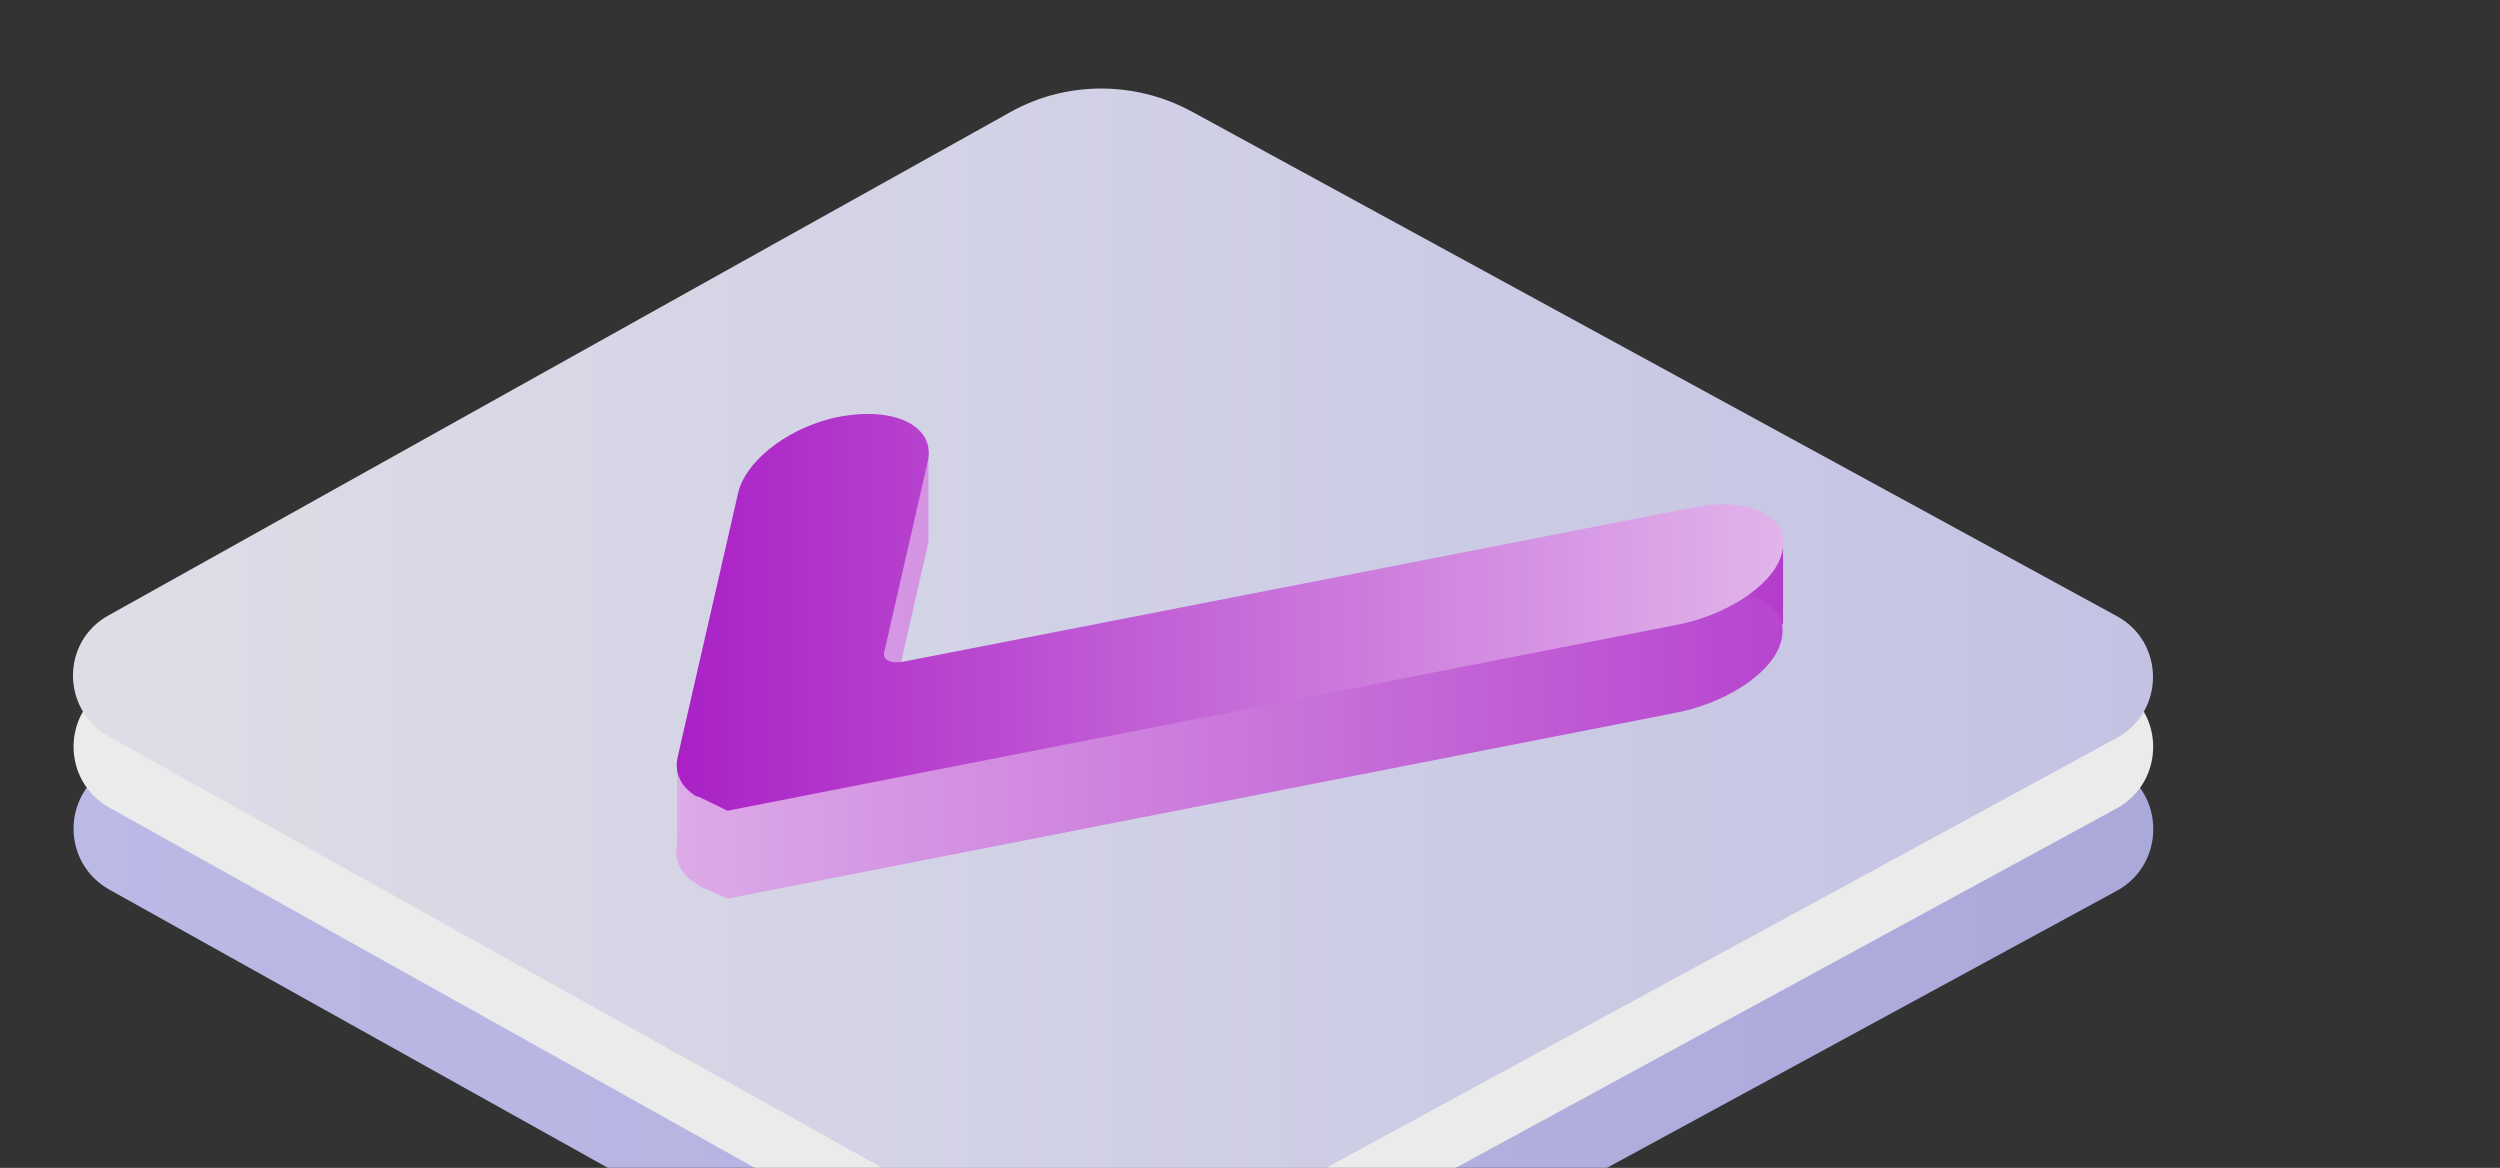
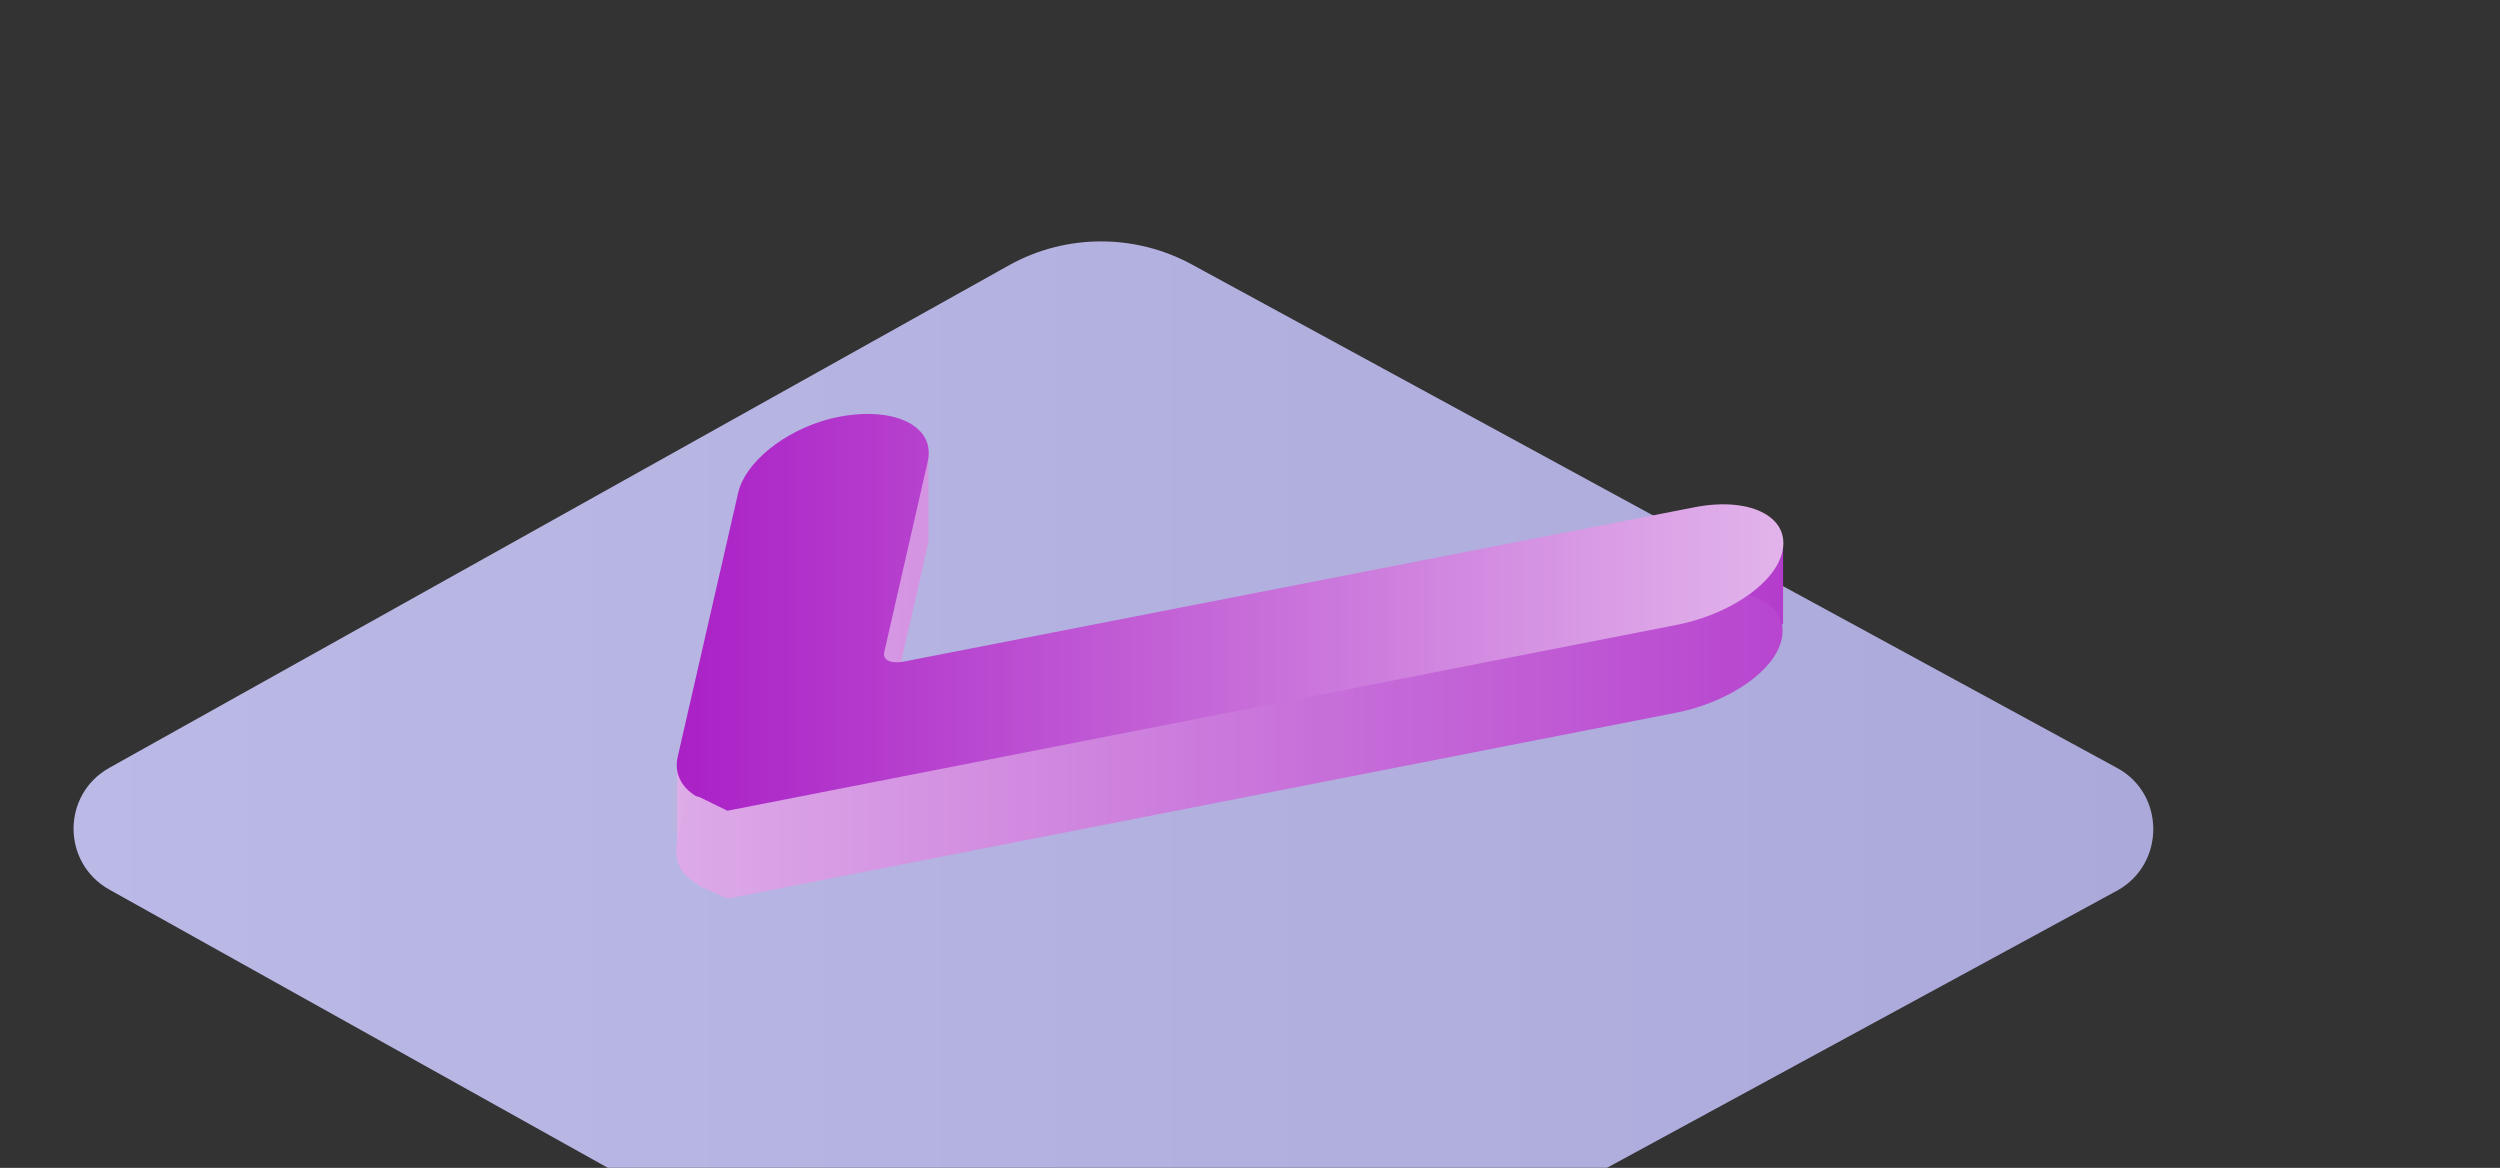
<svg xmlns="http://www.w3.org/2000/svg" width="137" height="64" viewBox="0 0 137 64" fill="none">
  <rect x="0" y="0" width="137" height="64" fill="#333333" stroke="none" />
  <g opacity="0.9" clip-path="url(#clip0_595_24980)">
    <path d="M116.015 42.083L65.29 14.48C62.191 12.805 58.421 12.805 55.321 14.522L5.979 42.083C3.382 43.549 3.382 47.277 5.979 48.743L55.363 76.305C58.463 78.022 62.191 78.064 65.332 76.347L116.057 48.785C118.654 47.319 118.654 43.507 116.015 42.083Z" fill="url(#paint0_linear_595_24980)" />
-     <path d="M116.015 37.588L65.29 10.027C62.191 8.351 58.421 8.351 55.321 10.069L5.979 37.588C3.382 39.054 3.382 42.782 5.979 44.248L55.363 71.81C58.463 73.527 62.191 73.569 65.332 71.852L116.015 44.29C118.654 42.824 118.654 39.012 116.015 37.588Z" fill="white" />
-     <path d="M5.979 40.366L24.2 50.545L54.568 67.467L55.364 67.928C58.463 69.687 62.191 69.687 65.291 68.011L97.962 50.252L112.204 42.502L115.973 40.45C118.654 39.026 118.654 35.172 115.973 33.748L65.291 6.103C62.191 4.428 58.421 4.428 55.364 6.145L42.295 13.433L23.236 24.072L5.979 33.706C3.34 35.13 3.34 38.9 5.979 40.366Z" fill="url(#paint1_linear_595_24980)" />
    <path d="M97.712 29.726V34.208L37.102 46.983V41.915L50.882 24.7V29.726L46.694 35.548L44.641 39.862L73.962 35.422L97.712 29.726Z" fill="url(#paint2_linear_595_24980)" />
    <path d="M38.148 48.407C37.269 47.904 36.934 47.151 37.101 46.229L40.41 31.778C40.787 30.145 42.882 28.385 45.479 27.715C48.788 26.877 51.259 28.05 50.798 30.061L48.411 40.532C48.327 40.951 48.788 41.203 49.458 41.077L92.811 32.616C95.994 31.988 98.298 33.244 97.544 35.339C96.957 37.014 94.444 38.564 91.805 39.066L39.866 49.245L38.274 48.533C38.274 48.449 38.19 48.449 38.148 48.407Z" fill="url(#paint3_linear_595_24980)" />
    <path d="M38.148 43.633C37.31 43.13 36.933 42.334 37.143 41.454L40.452 27.003C40.829 25.37 42.923 23.611 45.52 22.941C48.829 22.145 51.3 23.276 50.84 25.286L48.452 35.758C48.368 36.177 48.829 36.386 49.499 36.26L92.852 27.799C96.035 27.171 98.339 28.428 97.585 30.522C96.999 32.197 94.486 33.747 91.847 34.25L39.865 44.428L38.316 43.674C38.274 43.674 38.19 43.633 38.148 43.633Z" fill="url(#paint4_linear_595_24980)" />
  </g>
  <defs>
    <linearGradient id="paint0_linear_595_24980" x1="4.019" y1="45.408" x2="118.004" y2="45.408" gradientUnits="userSpaceOnUse">
      <stop offset="8e-08" stop-color="#CAC8F9" />
      <stop offset="1" stop-color="#B8B6EC" />
    </linearGradient>
    <linearGradient id="paint1_linear_595_24980" x1="4.015" y1="37.025" x2="118.013" y2="37.025" gradientUnits="userSpaceOnUse">
      <stop stop-color="#F0F0FB" />
      <stop offset="1" stop-color="#D3D2F6" />
    </linearGradient>
    <linearGradient id="paint2_linear_595_24980" x1="37.085" y1="35.855" x2="97.729" y2="35.855" gradientUnits="userSpaceOnUse">
      <stop stop-color="#F0BAFC" />
      <stop offset="1" stop-color="#C23DDD" />
    </linearGradient>
    <linearGradient id="paint3_linear_595_24980" x1="37.085" y1="38.351" x2="97.729" y2="38.351" gradientUnits="userSpaceOnUse">
      <stop stop-color="#EFB7FB" />
      <stop offset="1" stop-color="#C647E0" />
    </linearGradient>
    <linearGradient id="paint4_linear_595_24980" x1="37.085" y1="33.55" x2="97.728" y2="33.55" gradientUnits="userSpaceOnUse">
      <stop stop-color="#B71ED6" />
      <stop offset="1" stop-color="#F5C2FF" />
    </linearGradient>
    <clipPath id="clip0_595_24980">
      <rect width="137" height="64" fill="white" />
    </clipPath>
  </defs>
</svg>